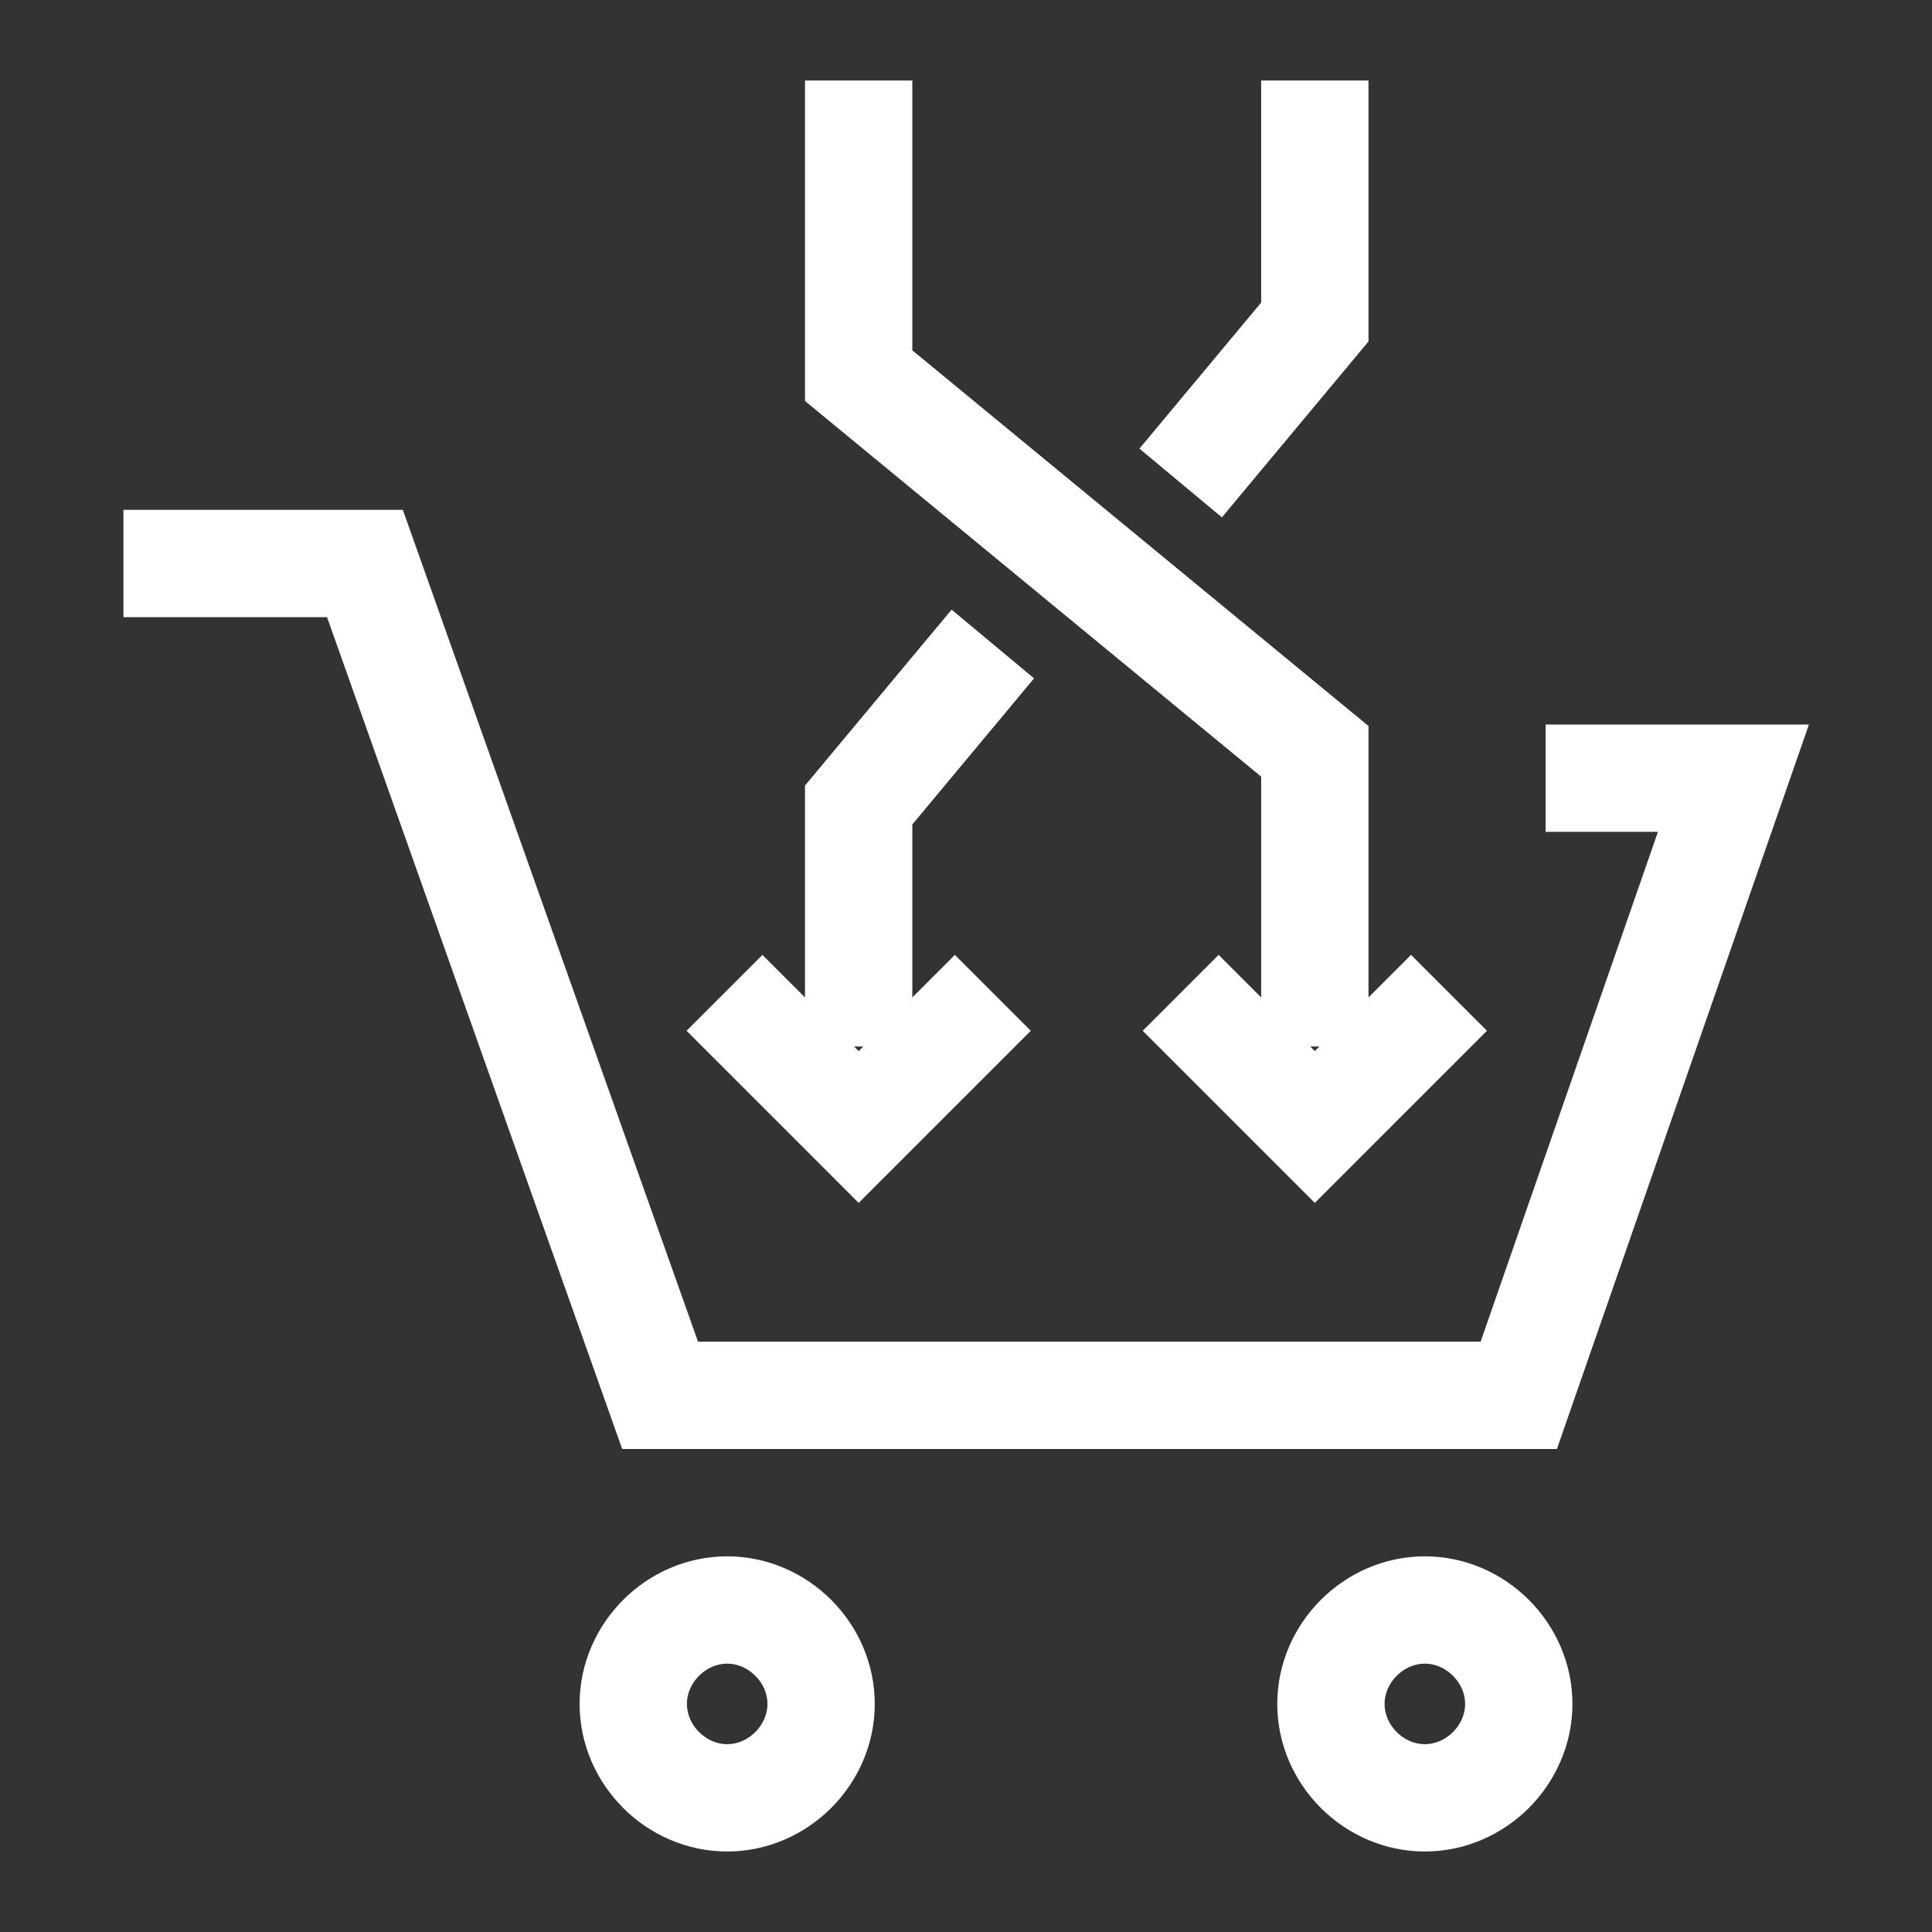
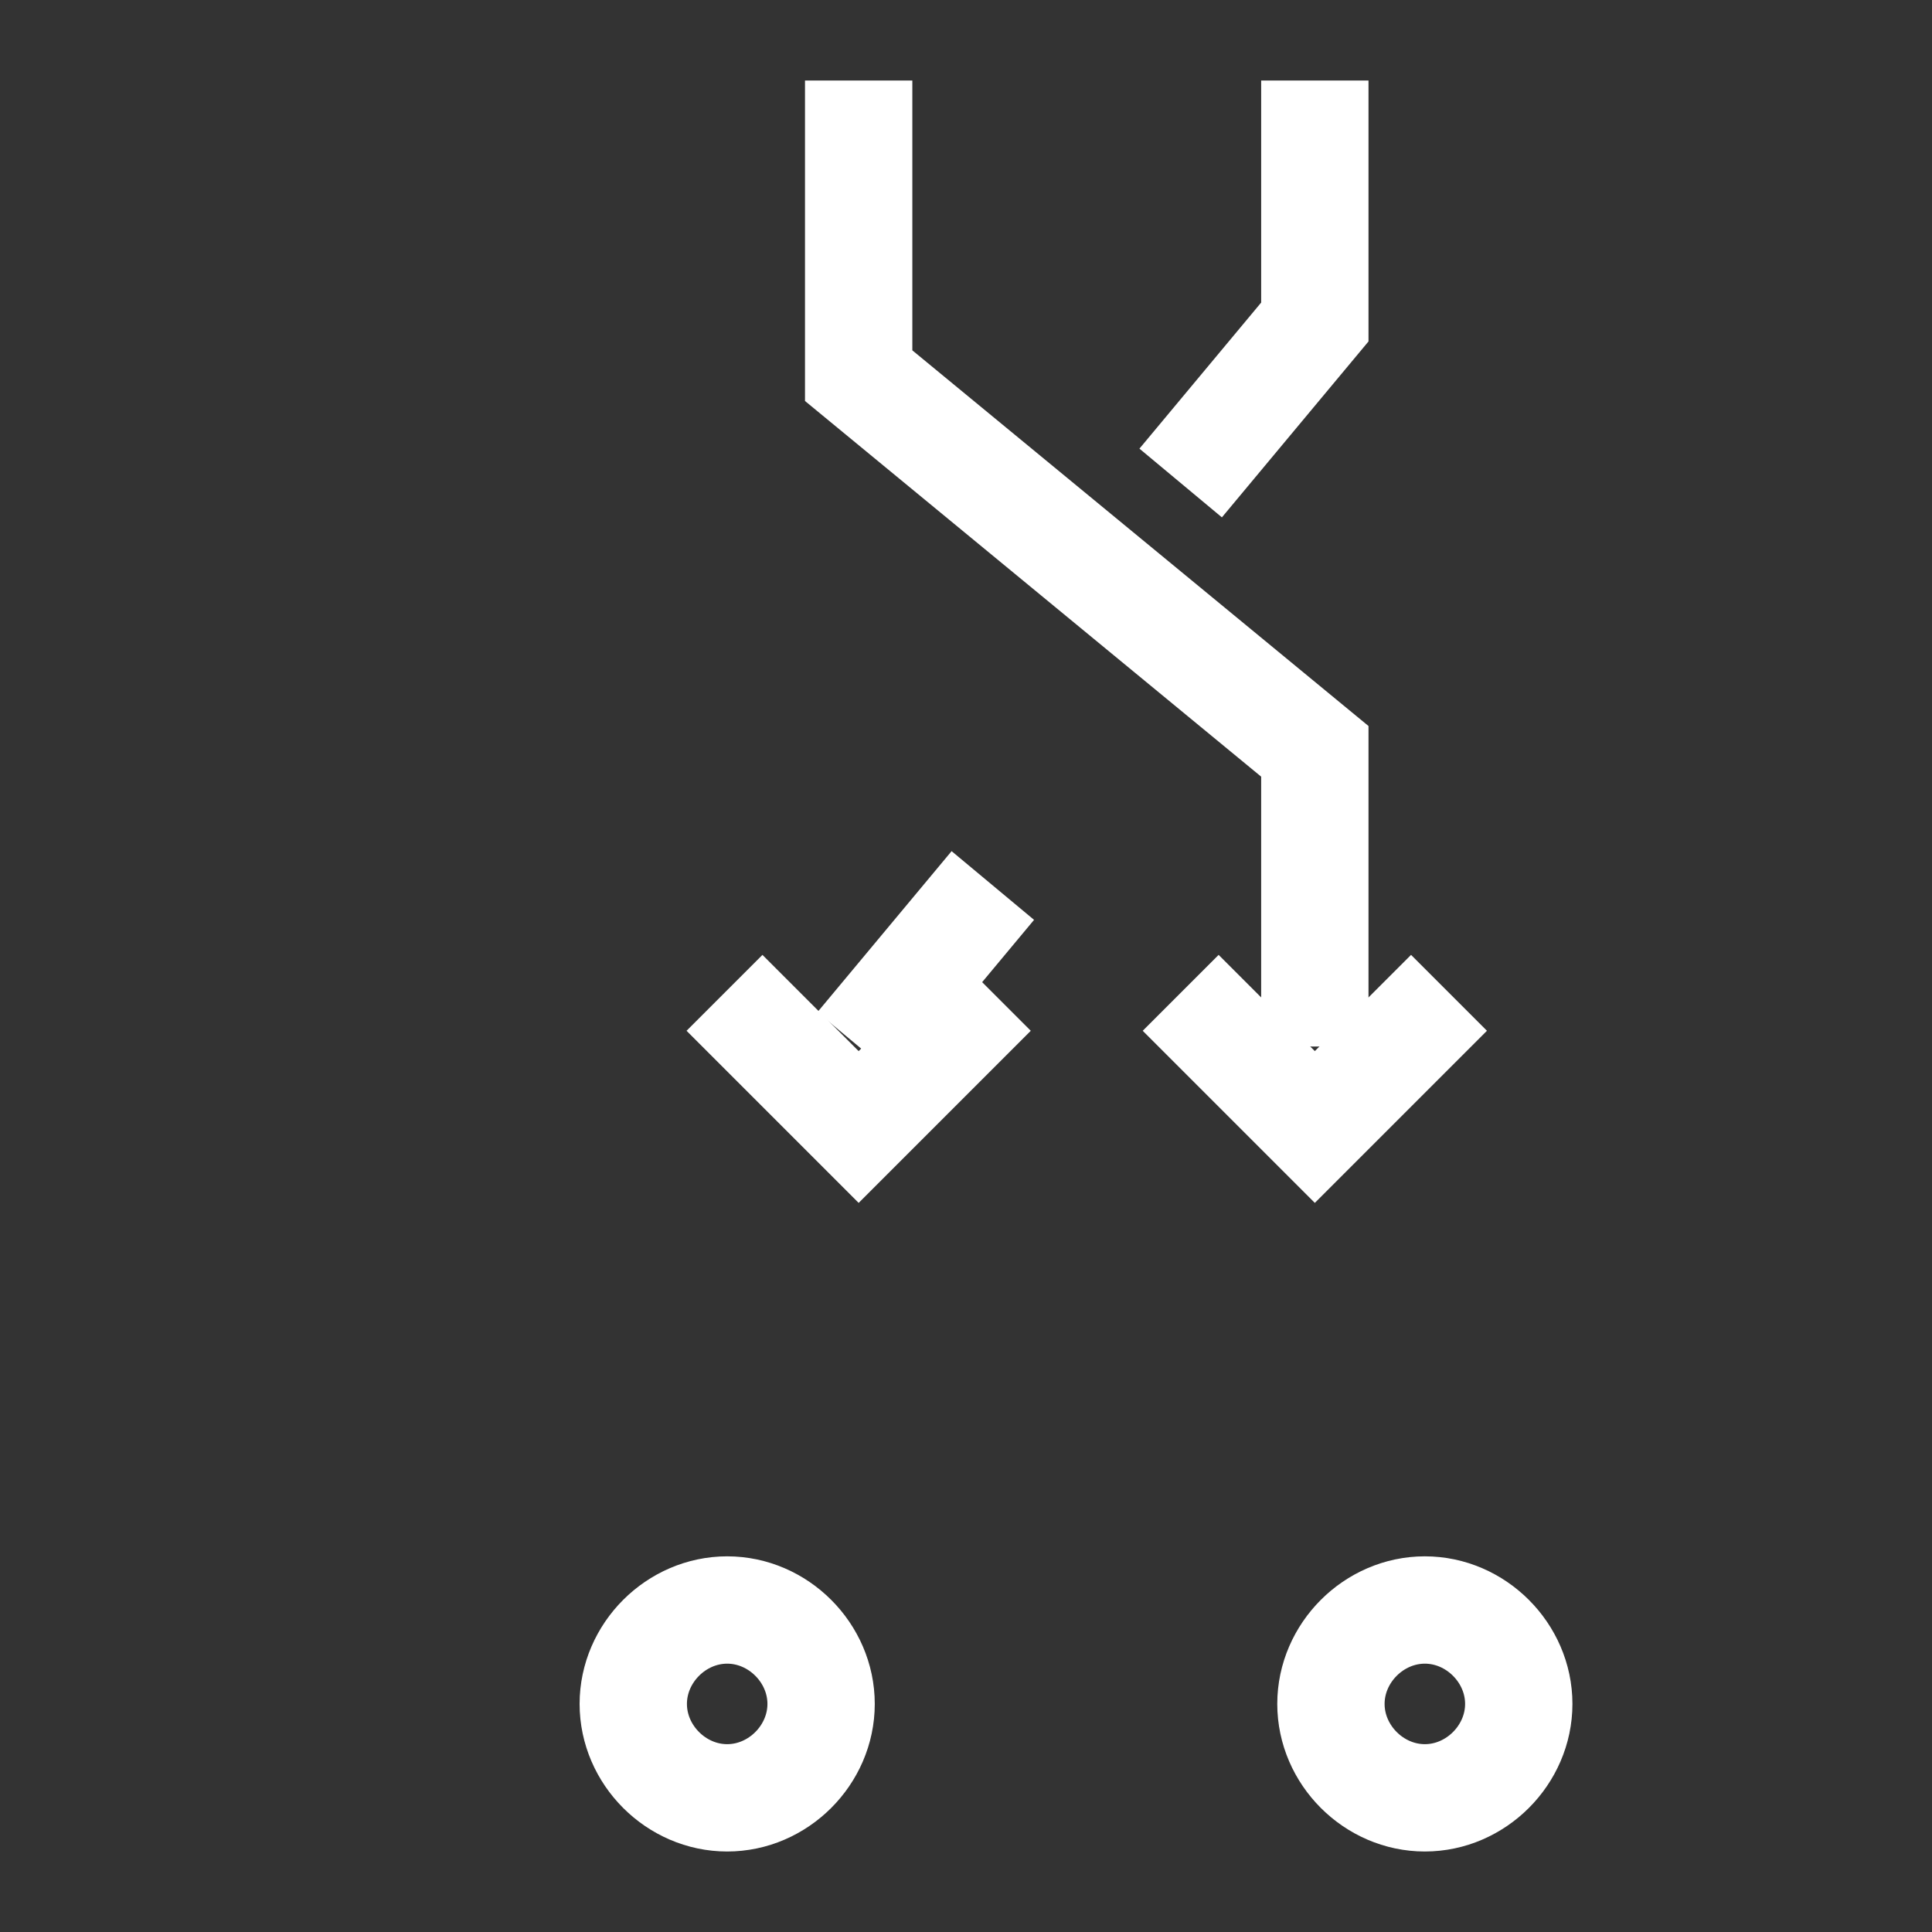
<svg xmlns="http://www.w3.org/2000/svg" version="1.1" id="cross-selling" x="0px" y="0px" viewBox="0 0 72 72" style="enable-background:new 0 0 72 72;" xml:space="preserve">
  <rect x="0" y="0" width="72" height="72" fill="#333333" stroke="none" />
  <style type="text/css">
	.st0{fill:none;stroke:#FFFFFF;stroke-width:4;}
</style>
-   <path id="Kształt_134" class="st0" d="M4.6,21h9l11,31h32l8-23h-7" />
  <g id="arrows">
    <path id="Kształt_138" class="st0" d="M27,37l5,5l5-5" />
    <path id="Kształt_138_kopia" class="st0" d="M44,37l5,5l5-5" />
    <path id="Kształt_135" class="st0" d="M32,3v11l17,14v11" />
    <path id="Kształt_136" class="st0" d="M49,3v9l-5,6" />
-     <path id="Kształt_136_kopia" class="st0" d="M32,39v-9l5-6" />
+     <path id="Kształt_136_kopia" class="st0" d="M32,39l5-6" />
  </g>
  <path id="Prostokąt_zaokrąglony_1" class="st0" d="M27.1,60c1.9,0,3.5,1.6,3.5,3.5S29,67,27.1,67s-3.5-1.6-3.5-3.5  S25.2,60,27.1,60z M53.1,60c1.9,0,3.5,1.6,3.5,3.5S55,67,53.1,67s-3.5-1.6-3.5-3.5S51.2,60,53.1,60z" />
</svg>